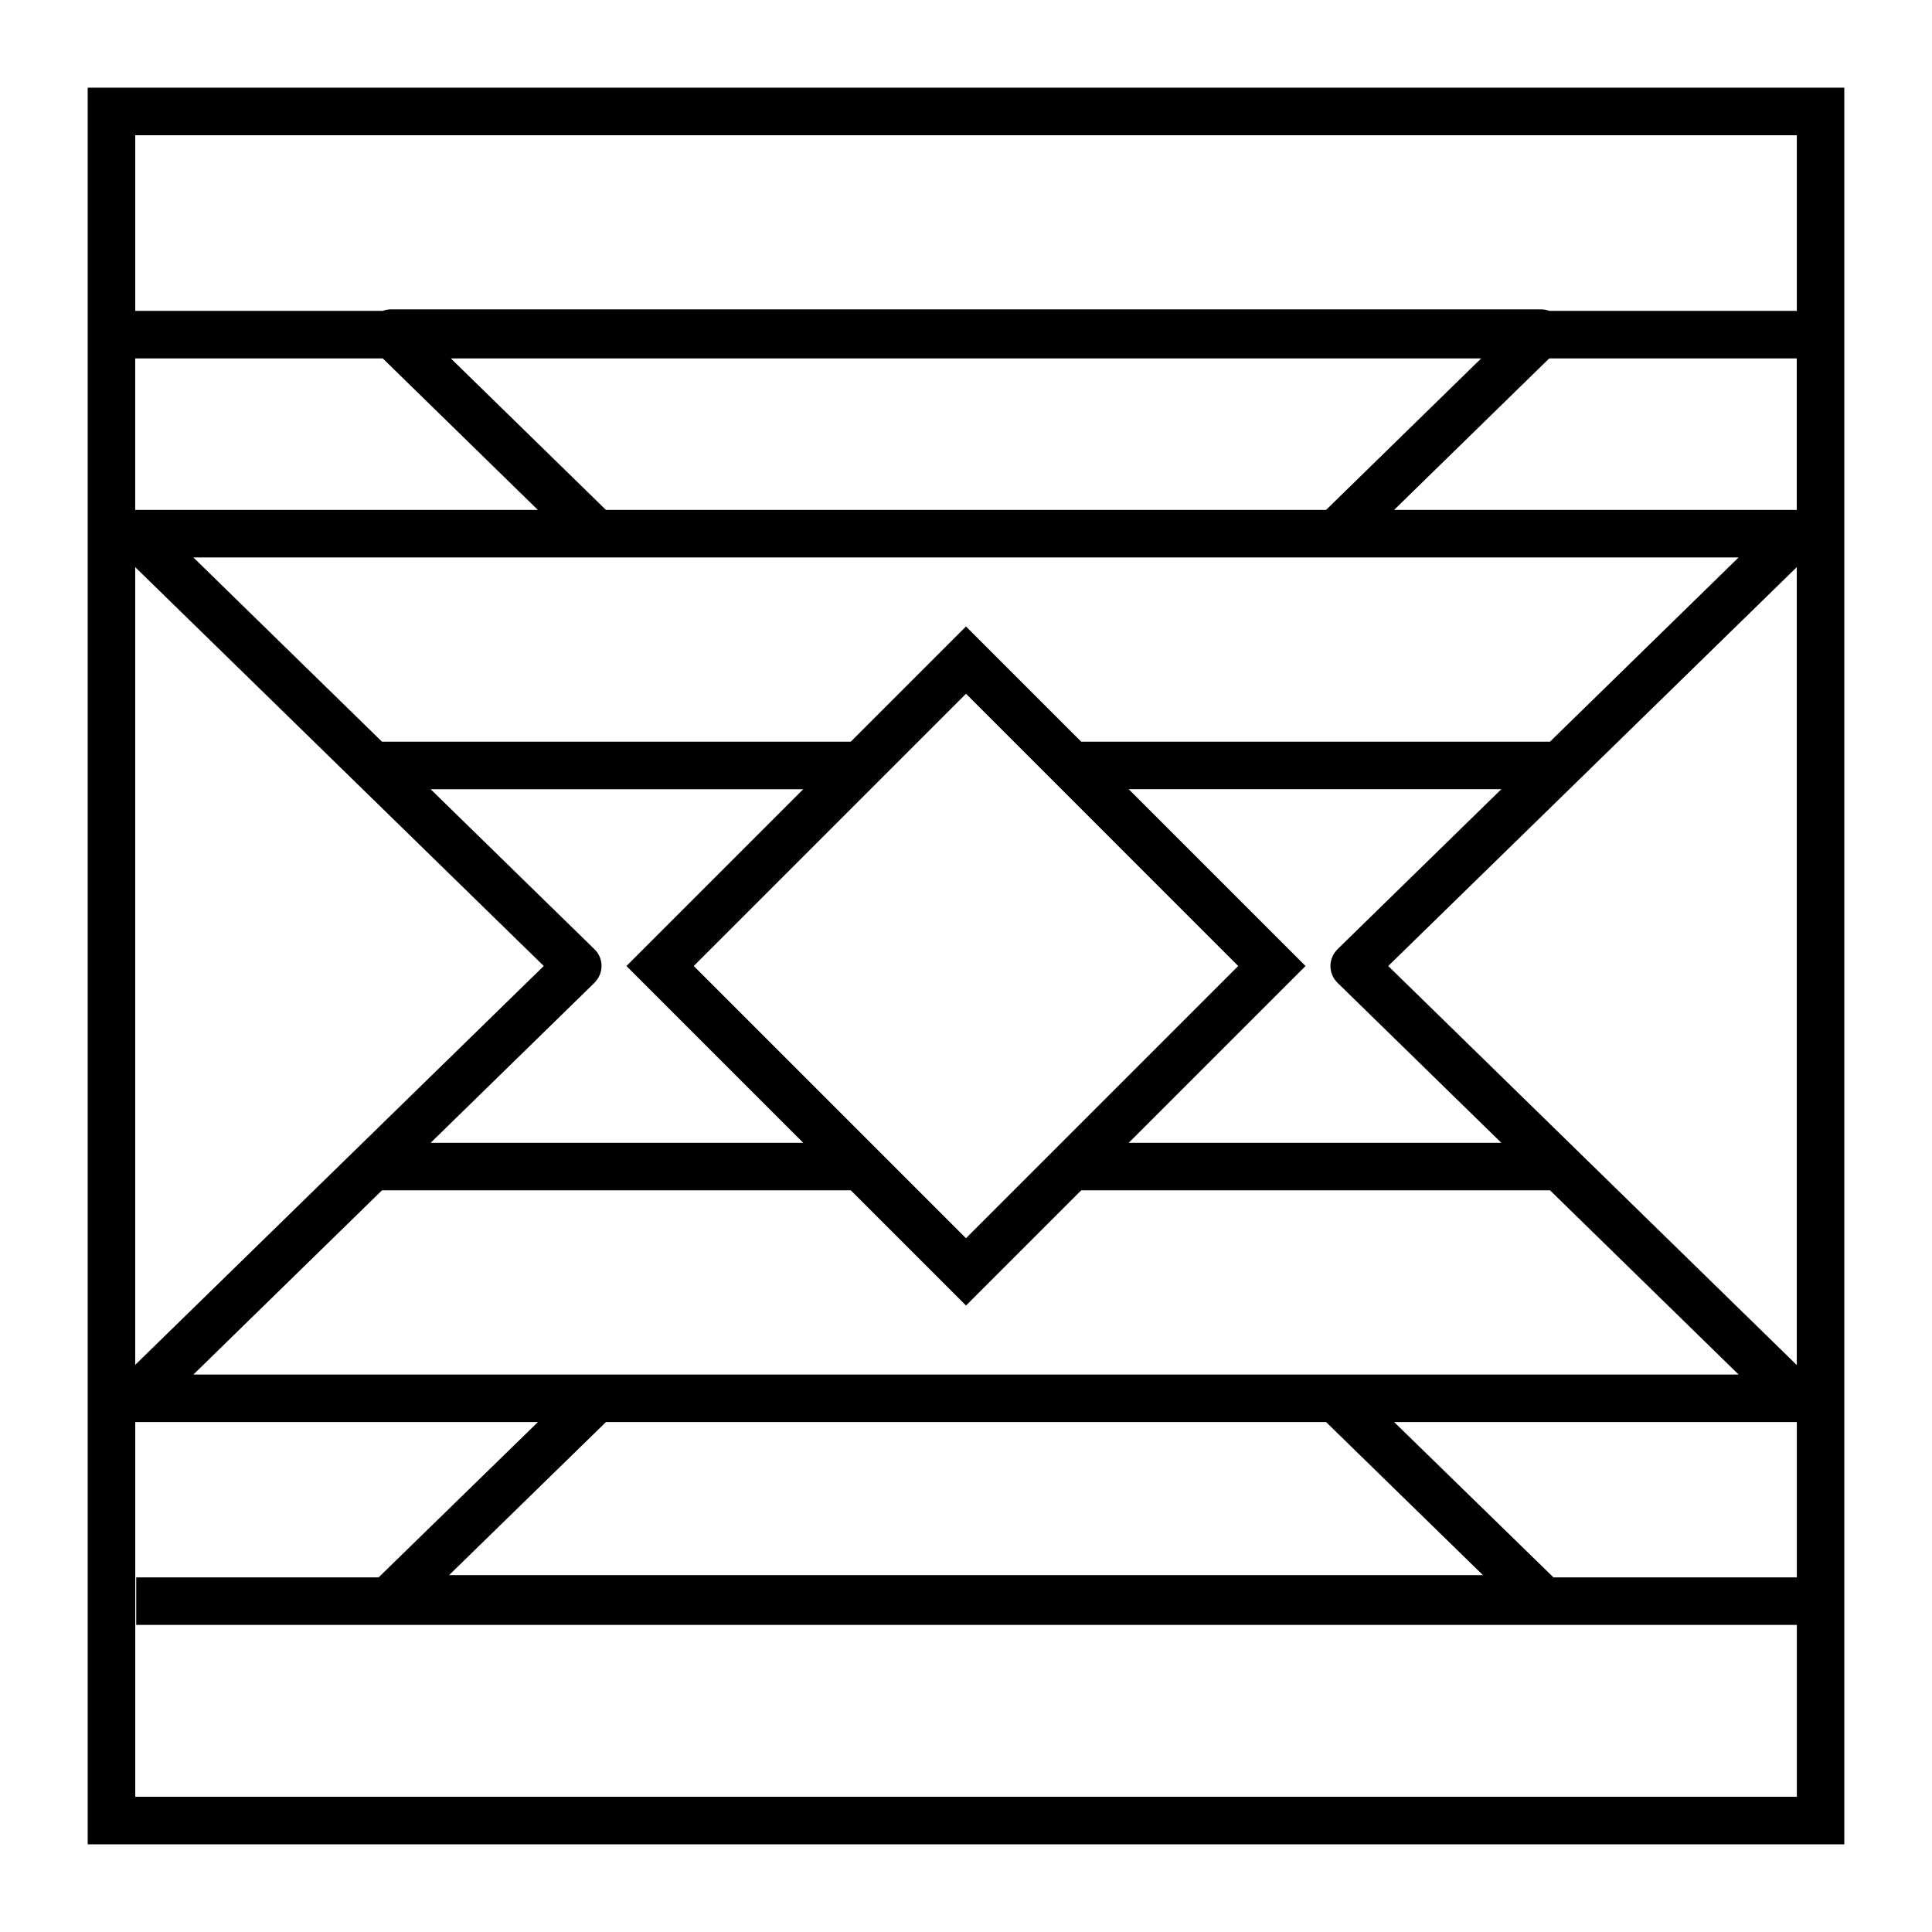
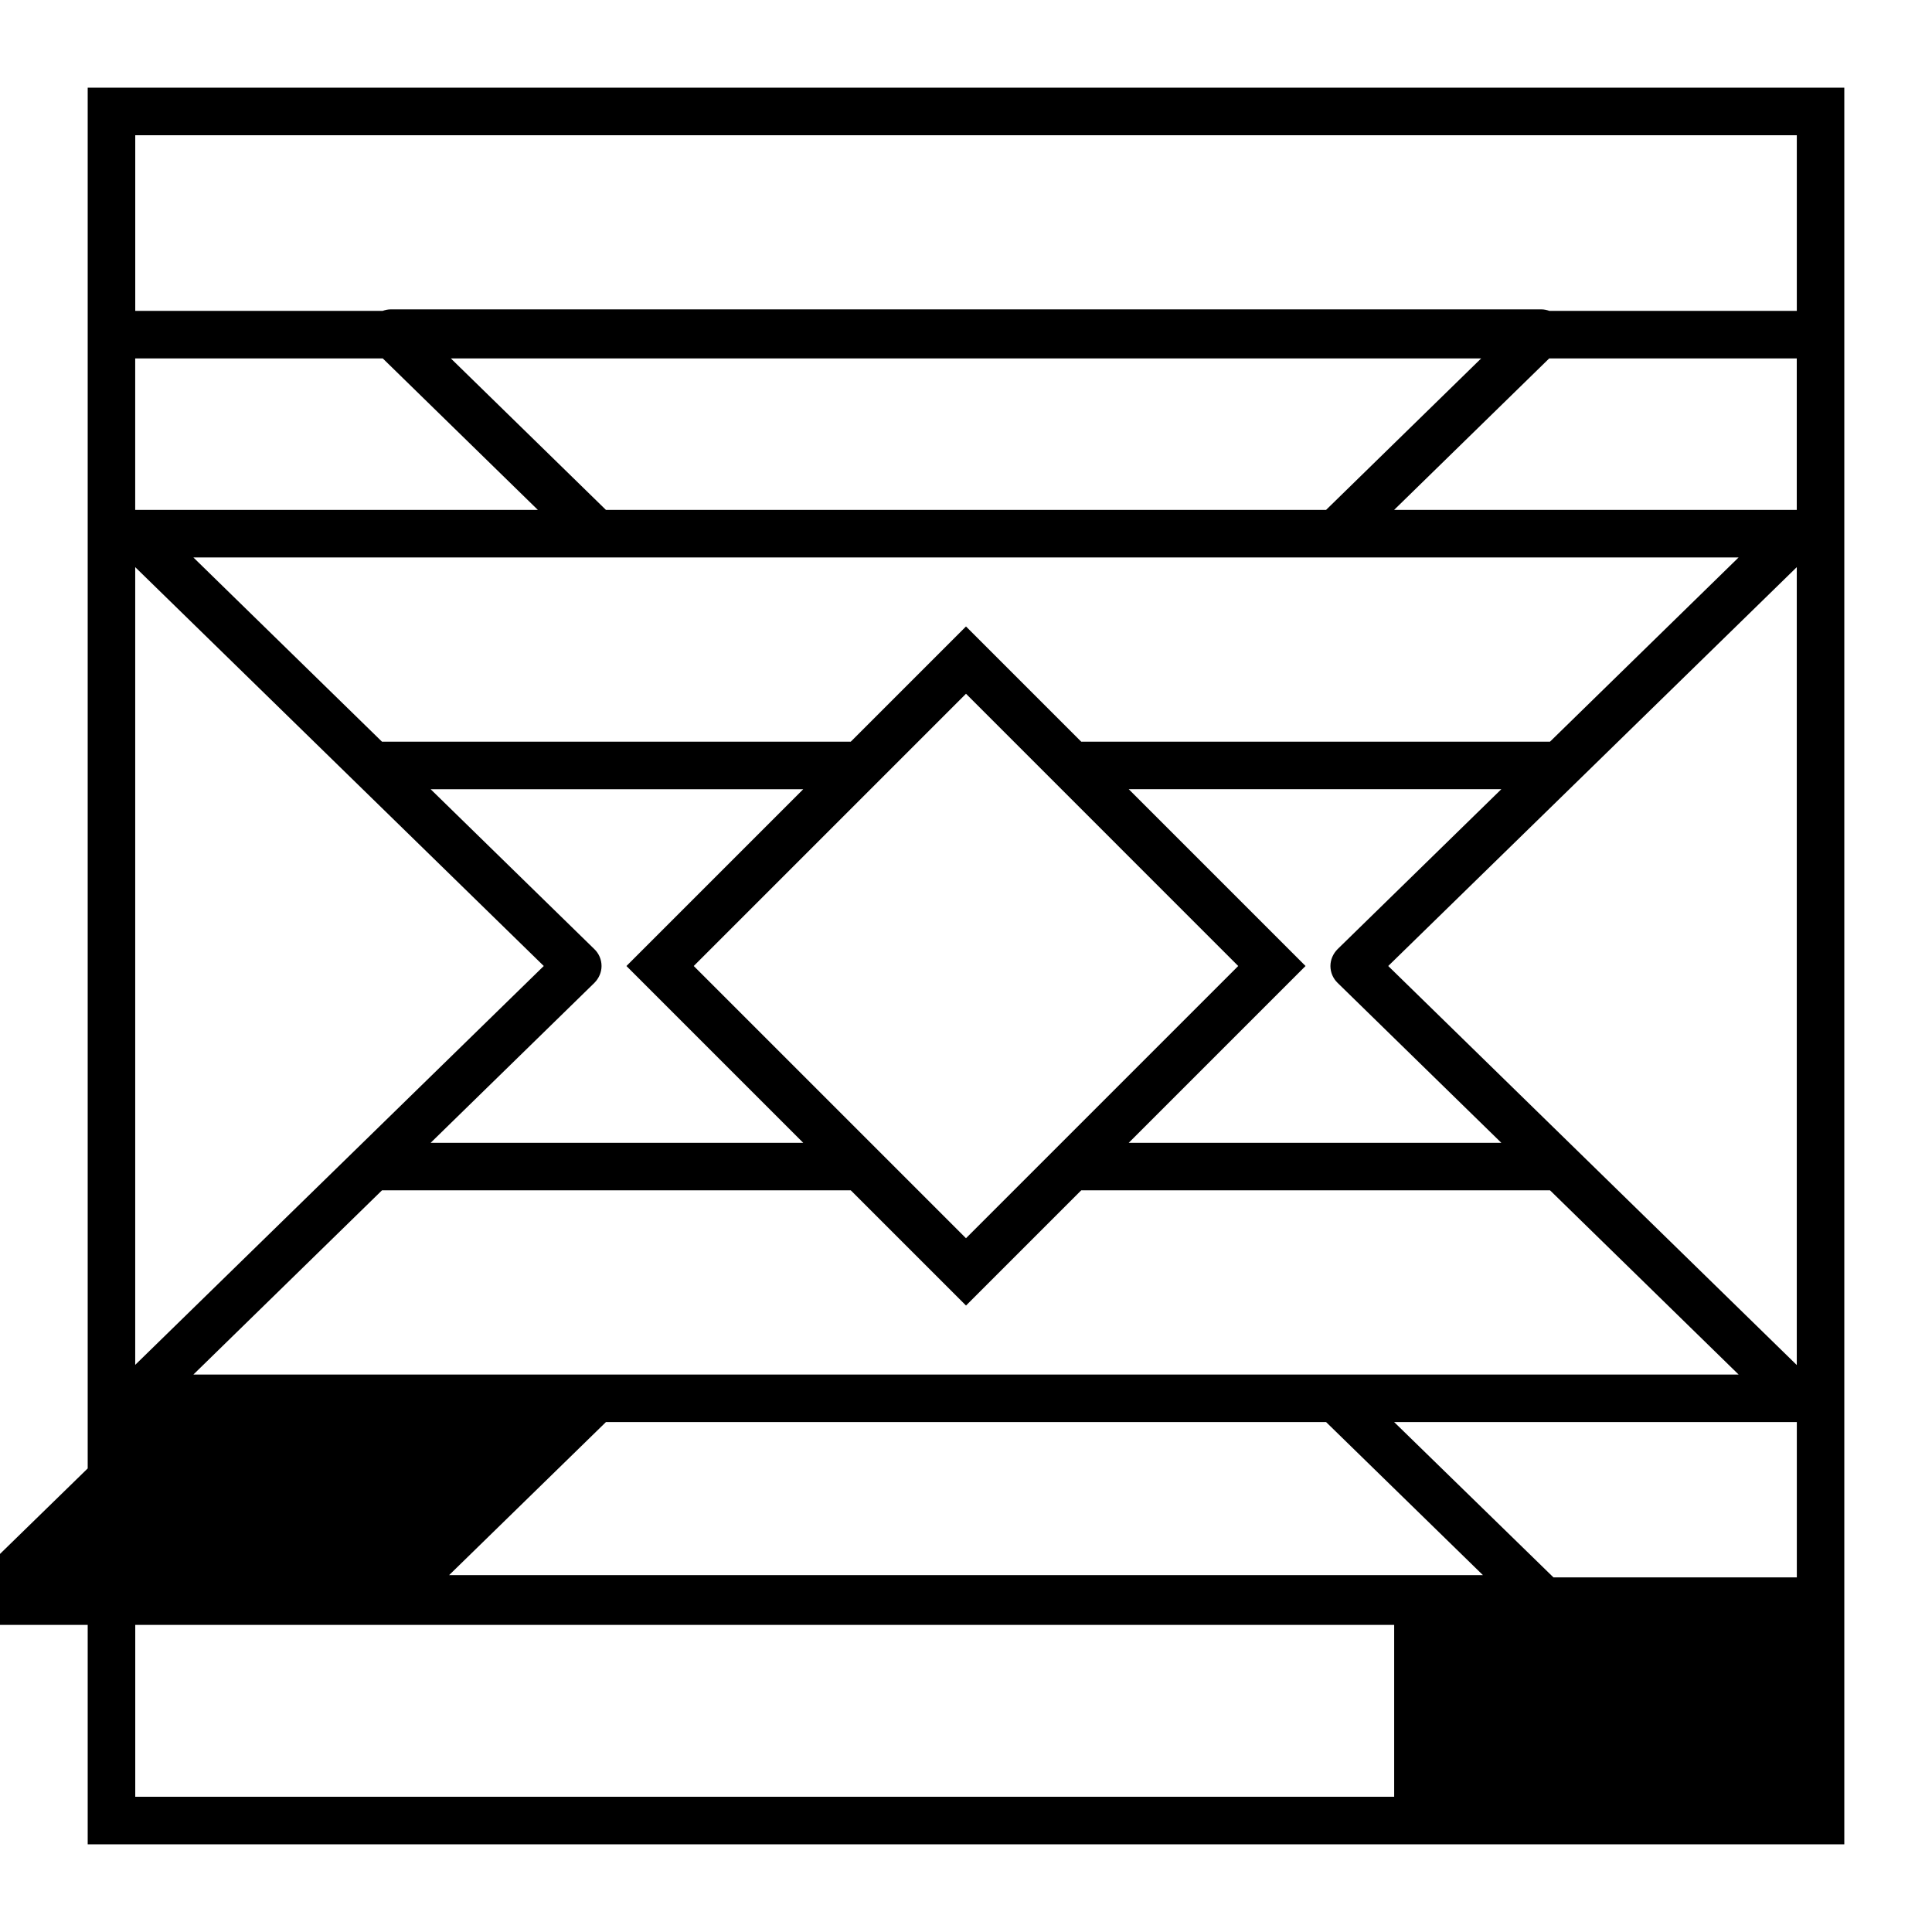
<svg xmlns="http://www.w3.org/2000/svg" fill="#000000" width="800px" height="800px" version="1.1" viewBox="144 144 512 512">
-   <path d="m167.24 167.24v465.52h465.52v-465.52zm12.594 127.06 108.27 105.7-108.27 105.7zm65.598-55.32 41.109 40.152h-106.71v-40.152zm374.73 0v40.152h-106.71l41.109-40.152zm-318.66 156.54-43.379-42.371h98.746l-46.855 46.855 46.855 46.855h-98.746l43.379-42.371c1.211-1.211 1.914-2.82 1.914-4.484 0-1.715-0.703-3.328-1.914-4.484zm0.504-103.79h302.74l-49.977 48.82h-124.24l-30.531-30.531-30.531 30.531h-124.24l-49.977-48.82zm25.844 108.27 72.148-72.148 72.145 72.148-72.145 72.145zm162.13 0-46.855-46.855h98.746l-43.379 42.371c-1.211 1.211-1.914 2.82-1.914 4.484 0 1.715 0.707 3.324 1.914 4.484l43.379 42.371h-98.746zm21.914 0 108.27-105.7v211.45zm24.637-161.02-41.109 40.152h-190.84l-41.109-40.152zm-291.3 220.47h124.24l30.535 30.531 30.531-30.531h124.24l49.977 48.82-106.76-0.004h-302.74zm250.2 61.414 41.562 40.559-273.97-0.004 41.562-40.559zm60.254 41.16-42.219-41.16h106.71v41.16zm64.488-382.19v46.551l-65.547 0.004c-0.707-0.25-1.41-0.402-2.168-0.402h-304.9c-0.754 0-1.461 0.152-2.168 0.402h-65.547v-46.555zm-440.33 440.33v-99.301h106.71l-42.219 41.16h-64.234v12.594h440.08v45.543z" />
+   <path d="m167.24 167.24v465.52h465.52v-465.52zm12.594 127.06 108.27 105.7-108.27 105.7zm65.598-55.32 41.109 40.152h-106.71v-40.152zm374.73 0v40.152h-106.71l41.109-40.152zm-318.66 156.54-43.379-42.371h98.746l-46.855 46.855 46.855 46.855h-98.746l43.379-42.371c1.211-1.211 1.914-2.82 1.914-4.484 0-1.715-0.703-3.328-1.914-4.484zm0.504-103.79h302.74l-49.977 48.82h-124.24l-30.531-30.531-30.531 30.531h-124.24l-49.977-48.82zm25.844 108.27 72.148-72.148 72.145 72.148-72.145 72.145zm162.13 0-46.855-46.855h98.746l-43.379 42.371c-1.211 1.211-1.914 2.82-1.914 4.484 0 1.715 0.707 3.324 1.914 4.484l43.379 42.371h-98.746zm21.914 0 108.27-105.7v211.45zm24.637-161.02-41.109 40.152h-190.84l-41.109-40.152zm-291.3 220.47h124.24l30.535 30.531 30.531-30.531h124.24l49.977 48.82-106.76-0.004h-302.74zm250.2 61.414 41.562 40.559-273.97-0.004 41.562-40.559zm60.254 41.16-42.219-41.16h106.71v41.16zm64.488-382.19v46.551l-65.547 0.004c-0.707-0.25-1.41-0.402-2.168-0.402h-304.9c-0.754 0-1.461 0.152-2.168 0.402h-65.547v-46.555zm-440.33 440.33v-99.301l-42.219 41.16h-64.234v12.594h440.08v45.543z" />
</svg>